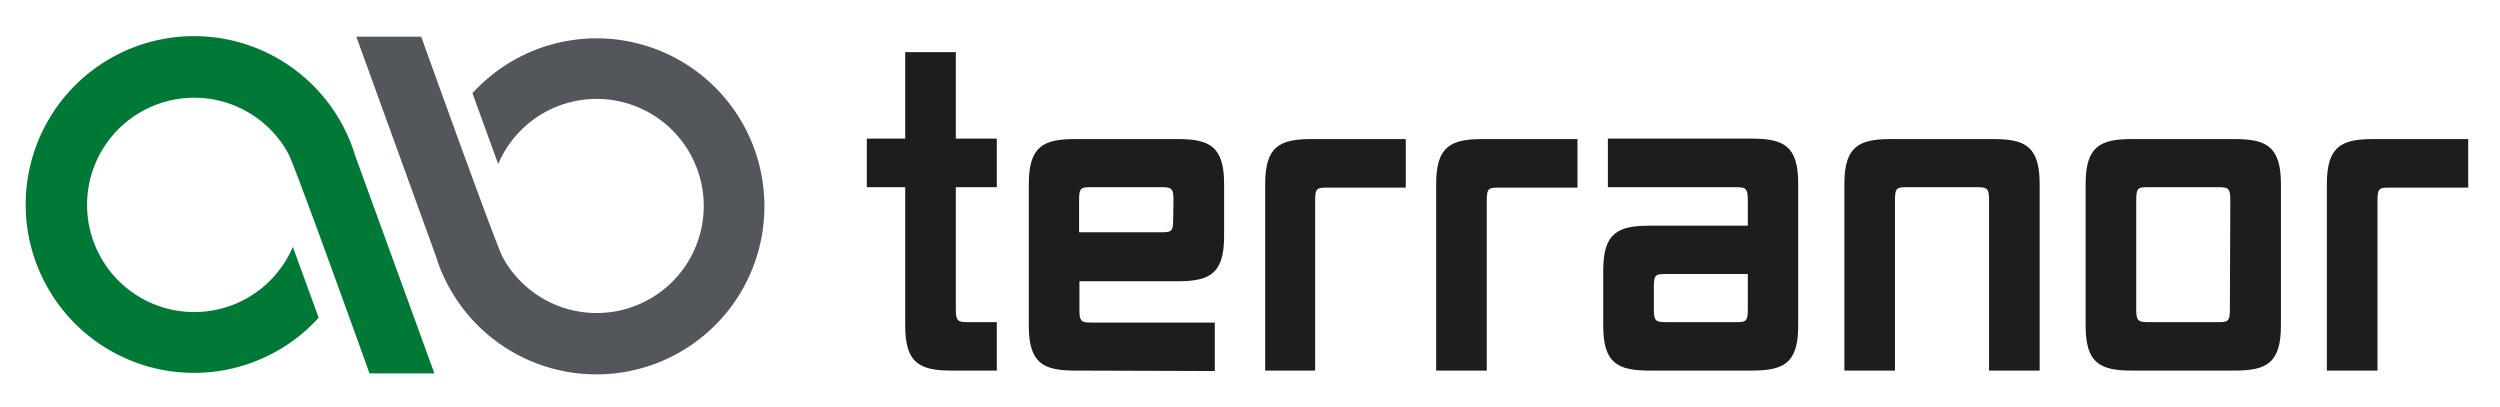
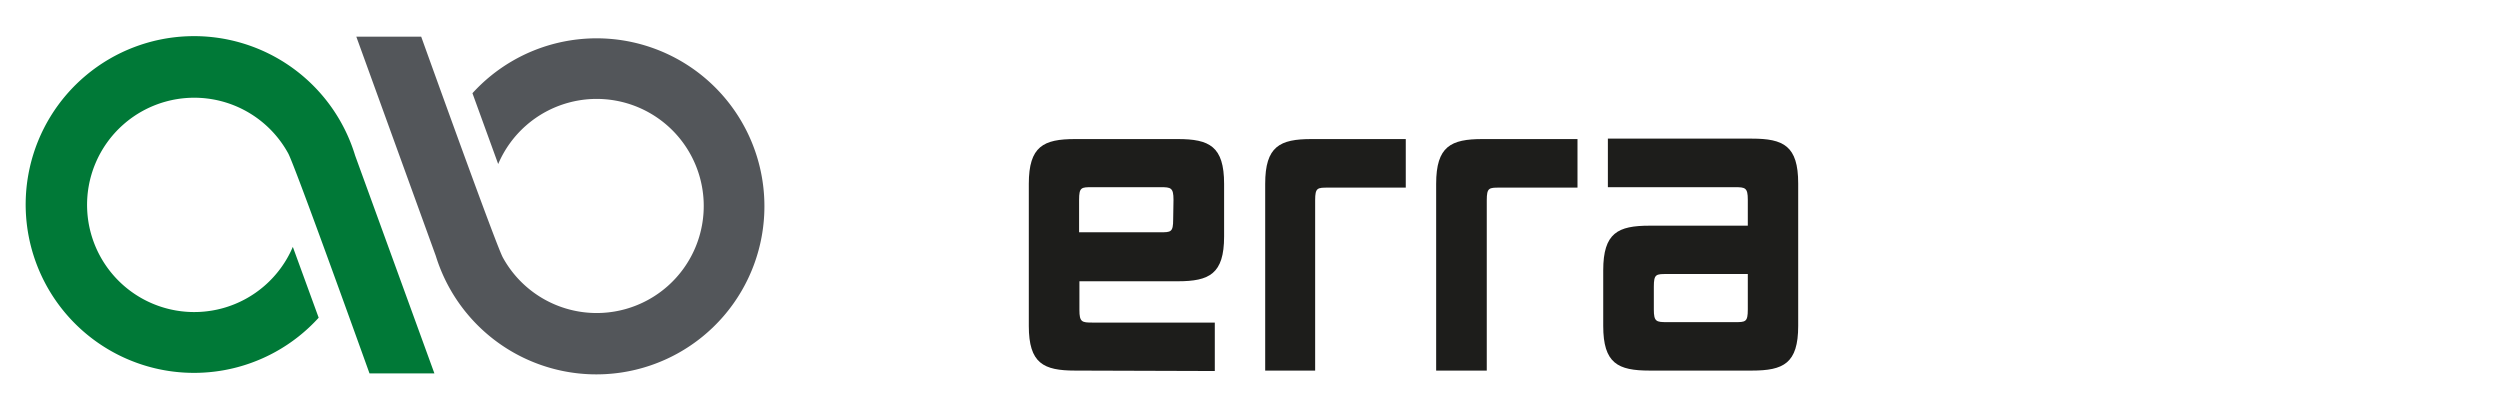
<svg xmlns="http://www.w3.org/2000/svg" viewBox="0 0 231.19 37.6" preserveAspectRatio="xMinYMid meet">
  <path d="m40.19 34.58-7.35-20.2a15.57 15.57 0 1 0 -3.37 15l-2.39-6.55a9.91 9.91 0 1 1 -.43-8.65c.51.93 4.81 12.81 7.52 20.35h6z" fill="#007937" />
  <path d="m70.69 19.06a15.52 15.52 0 0 0 -27-10.44l2.38 6.55a9.9 9.9 0 1 1 .43 8.64c-.51-.93-4.84-12.89-7.55-20.42h-6l7.35 20.27a15.54 15.54 0 0 0 30.39-4.6" fill="#53565a" />
  <g fill="#1d1d1b">
-     <path d="m88 34.27c-2.92 0-4.29-.66-4.29-4.13v-12.83h-3.55v-4.49h3.55v-8h4.68v8h3.79v4.49h-3.79v11.31c0 1.13.24 1.17 1.21 1.17h2.58v4.48z" />
    <path d="m99.43 34.27c-2.93 0-4.29-.66-4.29-4.13v-13.14c0-3.48 1.36-4.14 4.29-4.14h9.48c2.92 0 4.29.66 4.29 4.14v4.87c0 3.47-1.37 4.14-4.29 4.14h-9.09v2.65c0 1.13.23 1.17 1.21 1.17h11.31v4.48zm9.09-15.79c0-1.13-.24-1.17-1.21-1.17h-6.31c-1 0-1.21 0-1.21 1.17v3h7.49c1 0 1.21 0 1.21-1.17z" />
    <path d="m117 34.27v-17.27c0-3.48 1.36-4.14 4.29-4.14h8.71v4.49h-7.17c-1 0-1.21 0-1.21 1.17v15.75z" />
    <path d="m132.81 34.27v-17.27c0-3.48 1.37-4.14 4.29-4.14h8.78v4.49h-7.18c-1 0-1.21 0-1.21 1.17v15.75z" />
    <path d="m152.55 34.27c-2.93 0-4.29-.66-4.29-4.13v-5.14c0-3.47 1.36-4.13 4.29-4.13h9.08v-2.39c0-1.13-.23-1.17-1.21-1.17h-11.73v-4.49h13.31c2.93 0 4.29.66 4.29 4.14v13.18c0 3.47-1.36 4.13-4.29 4.13zm9.08-8.93h-7.48c-1 0-1.21 0-1.21 1.17v2.11c0 1.13.23 1.17 1.21 1.17h6.27c1 0 1.21 0 1.21-1.17z" />
-     <path d="m183.94 34.27v-15.79c0-1.13-.23-1.17-1.21-1.17h-6.28c-1 0-1.21 0-1.21 1.17v15.79h-4.68v-17.27c0-3.48 1.37-4.14 4.29-4.14h9.48c2.93 0 4.29.66 4.29 4.14v17.27z" />
-     <path d="m197.16 34.27c-2.92 0-4.29-.66-4.29-4.13v-13.14c0-3.48 1.37-4.14 4.29-4.14h9.48c2.92 0 4.29.66 4.29 4.14v13.14c0 3.47-1.37 4.13-4.29 4.13zm9.09-15.79c0-1.13-.23-1.17-1.21-1.17h-6.28c-1 0-1.21 0-1.21 1.17v10.14c0 1.13.24 1.17 1.21 1.17h6.24c1 0 1.21 0 1.21-1.17z" />
-     <path d="m215.18 34.27v-17.27c0-3.48 1.36-4.14 4.29-4.14h8.78v4.49h-7.18c-1 0-1.21 0-1.21 1.17v15.75z" />
  </g>
</svg>